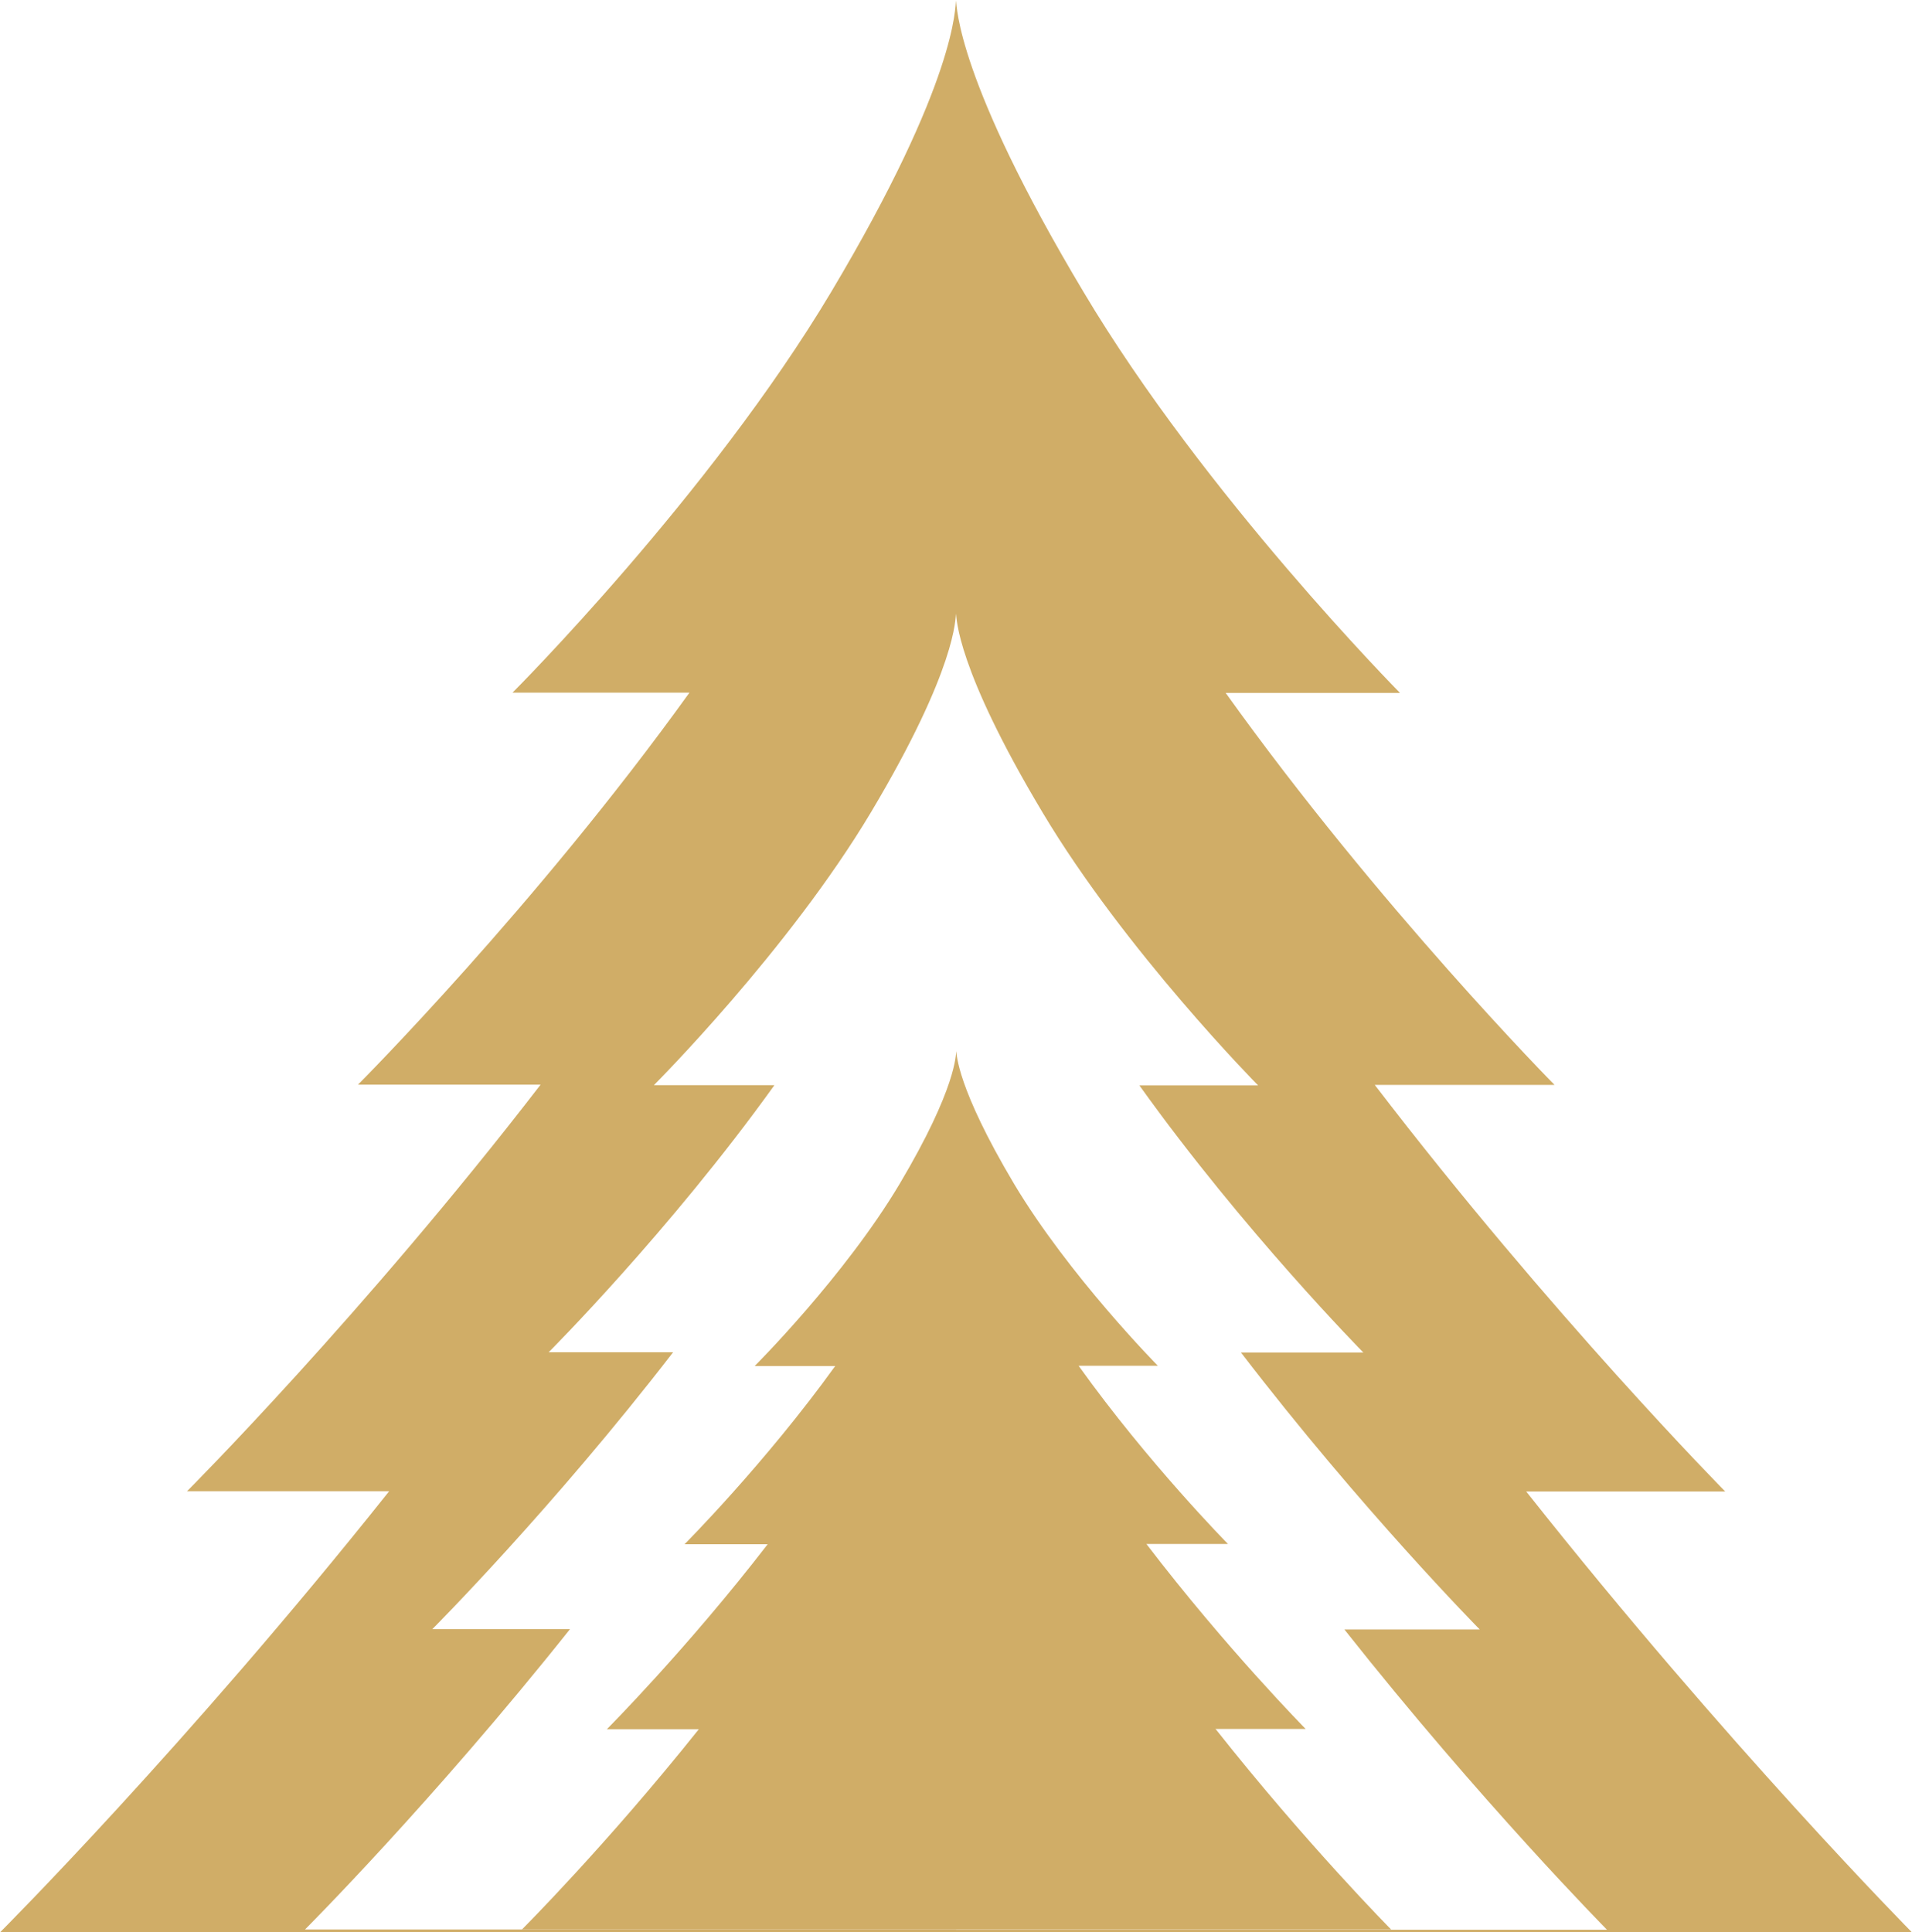
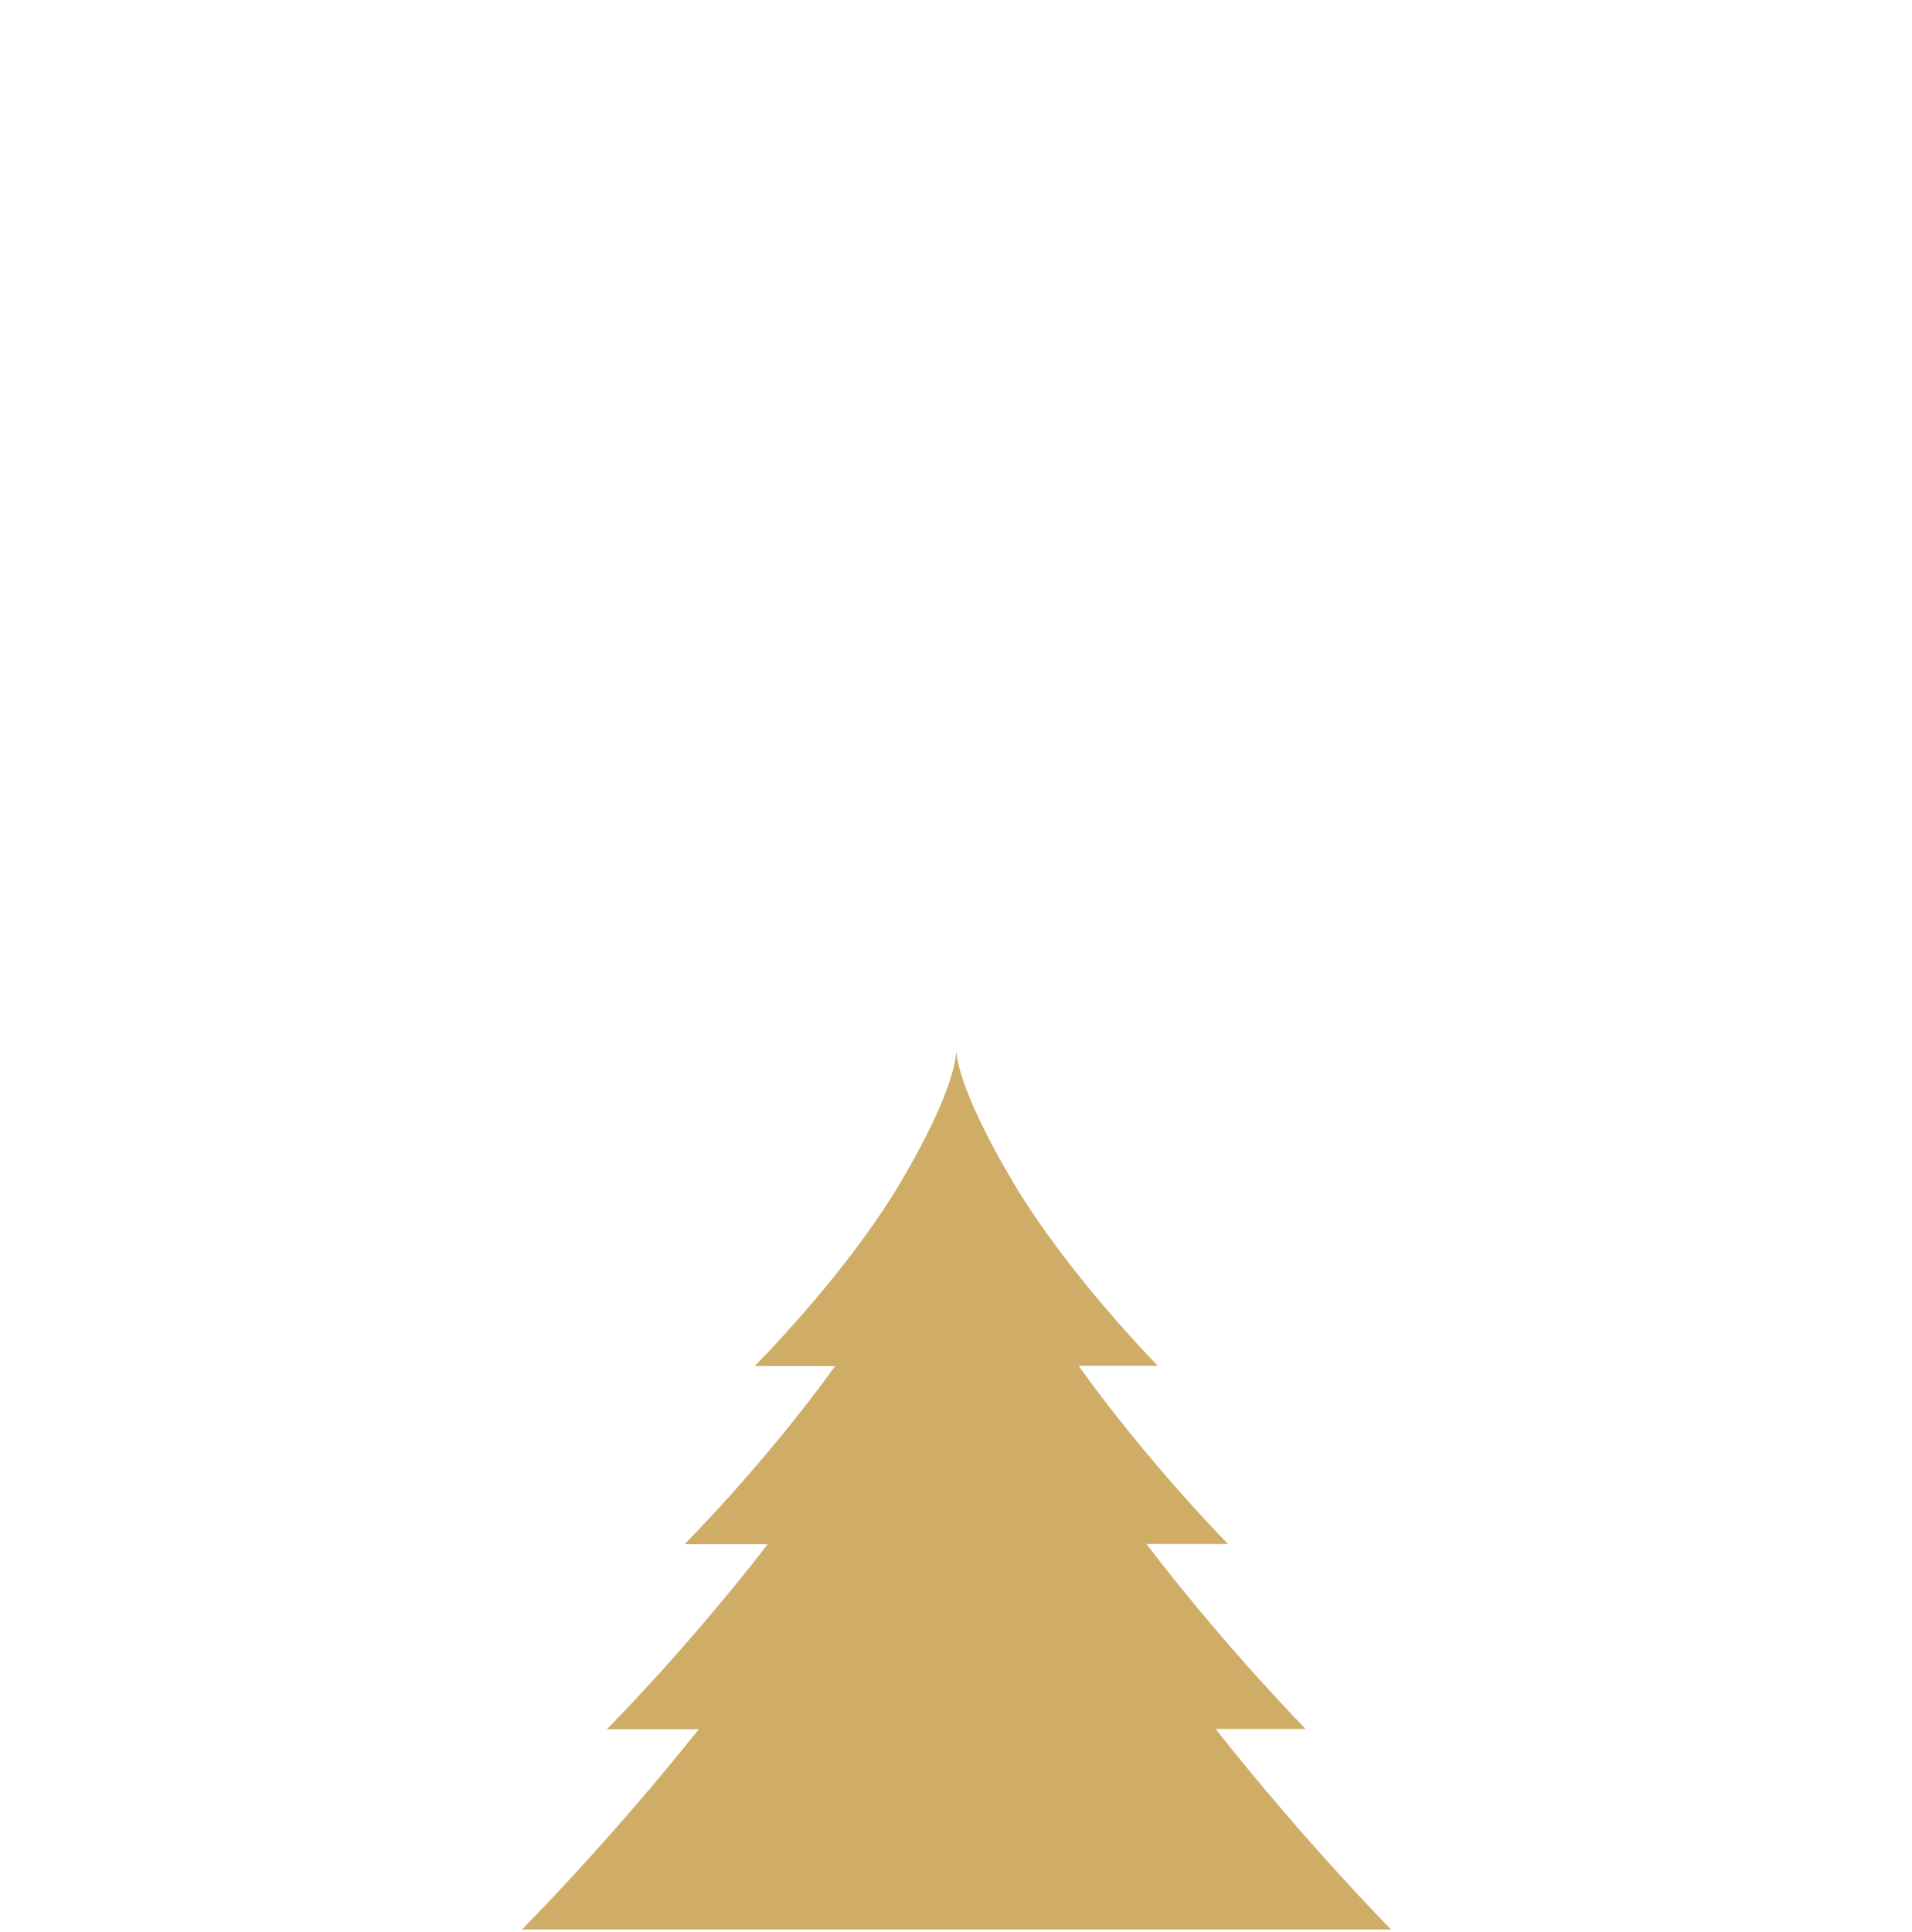
<svg xmlns="http://www.w3.org/2000/svg" id="Layer_1" data-name="Layer 1" width="73.6" height="74.38" viewBox="0 0 73.6 74.38">
  <defs>
    <style>
      .cls-1 {
        fill: #d0ad67;
      }
    </style>
  </defs>
-   <path class="cls-1" d="m58.76,57.41h7.65s-6.71-6.8-13.49-15.65h6.92s-6.75-6.83-12.66-15.09h6.71s-7.52-7.6-12.18-15.43C36.82,3.06,36.84.25,36.8.02v-.02s0,0,0,.01c0,0,0-.01,0-.01v.02c-.04.22.07,3.04-4.8,11.21-4.67,7.83-12.27,15.43-12.27,15.43h6.81c-5.93,8.25-12.76,15.09-12.76,15.09h7.03c-6.82,8.85-13.61,15.65-13.61,15.65h7.78C7.2,67.18,0,74.38,0,74.38h73.6s-7.12-7.2-14.85-16.97Zm-21.95,16.86H11.74s4.9-4.9,10.2-11.56h-5.3s4.62-4.63,9.27-10.66h-4.79s4.65-4.65,8.69-10.28h-4.64s5.18-5.18,8.36-10.51c3.32-5.57,3.24-7.48,3.27-7.64h0s0,0,0,0c0,0,0,0,0,0h0c.03.17,0,2.08,3.33,7.65,3.18,5.33,8.3,10.51,8.3,10.51h-4.57c4.02,5.62,8.62,10.28,8.62,10.28h-4.71c4.62,6.03,9.19,10.66,9.19,10.66h-5.21c5.26,6.65,10.11,11.56,10.11,11.56h-25.06Z" />
  <path class="cls-1" d="m46.78,66.55h3.48s-3.05-3.09-6.13-7.12h3.14s-3.07-3.11-5.75-6.86h3.05s-3.42-3.46-5.54-7.01c-2.21-3.72-2.2-4.99-2.22-5.1h0s0,0,0,0c0,0,0,0,0,0h0c-.02.11.03,1.39-2.18,5.11-2.12,3.56-5.58,7.01-5.58,7.01h3.1c-2.7,3.75-5.8,6.86-5.8,6.86h3.2c-3.1,4.02-6.19,7.12-6.19,7.12h3.54c-3.54,4.44-6.81,7.71-6.81,7.71h33.46s-3.24-3.27-6.75-7.71Z" />
</svg>